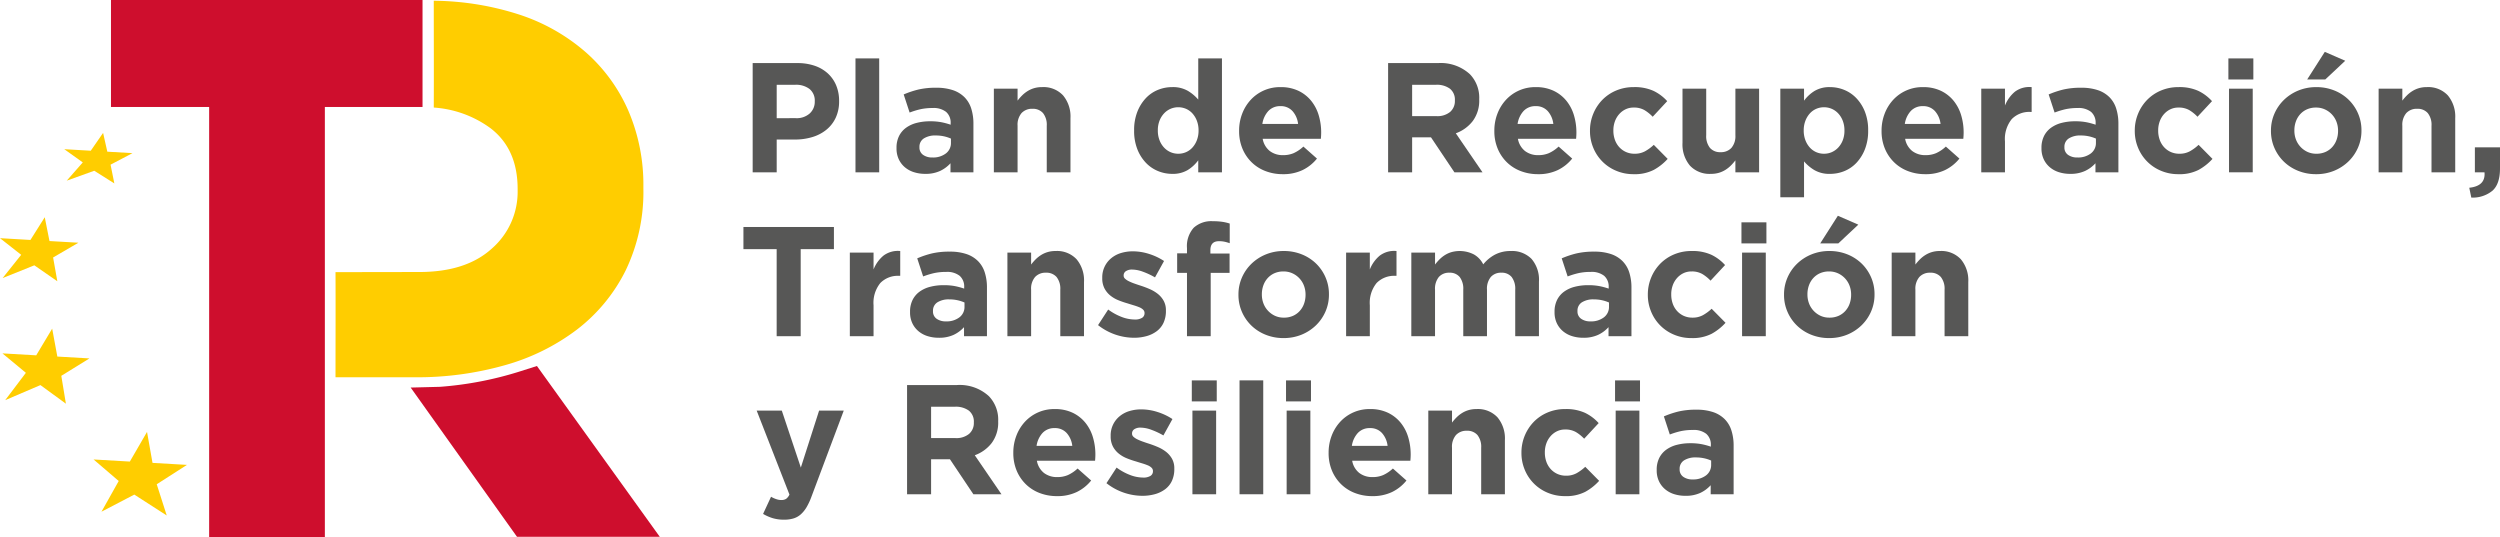
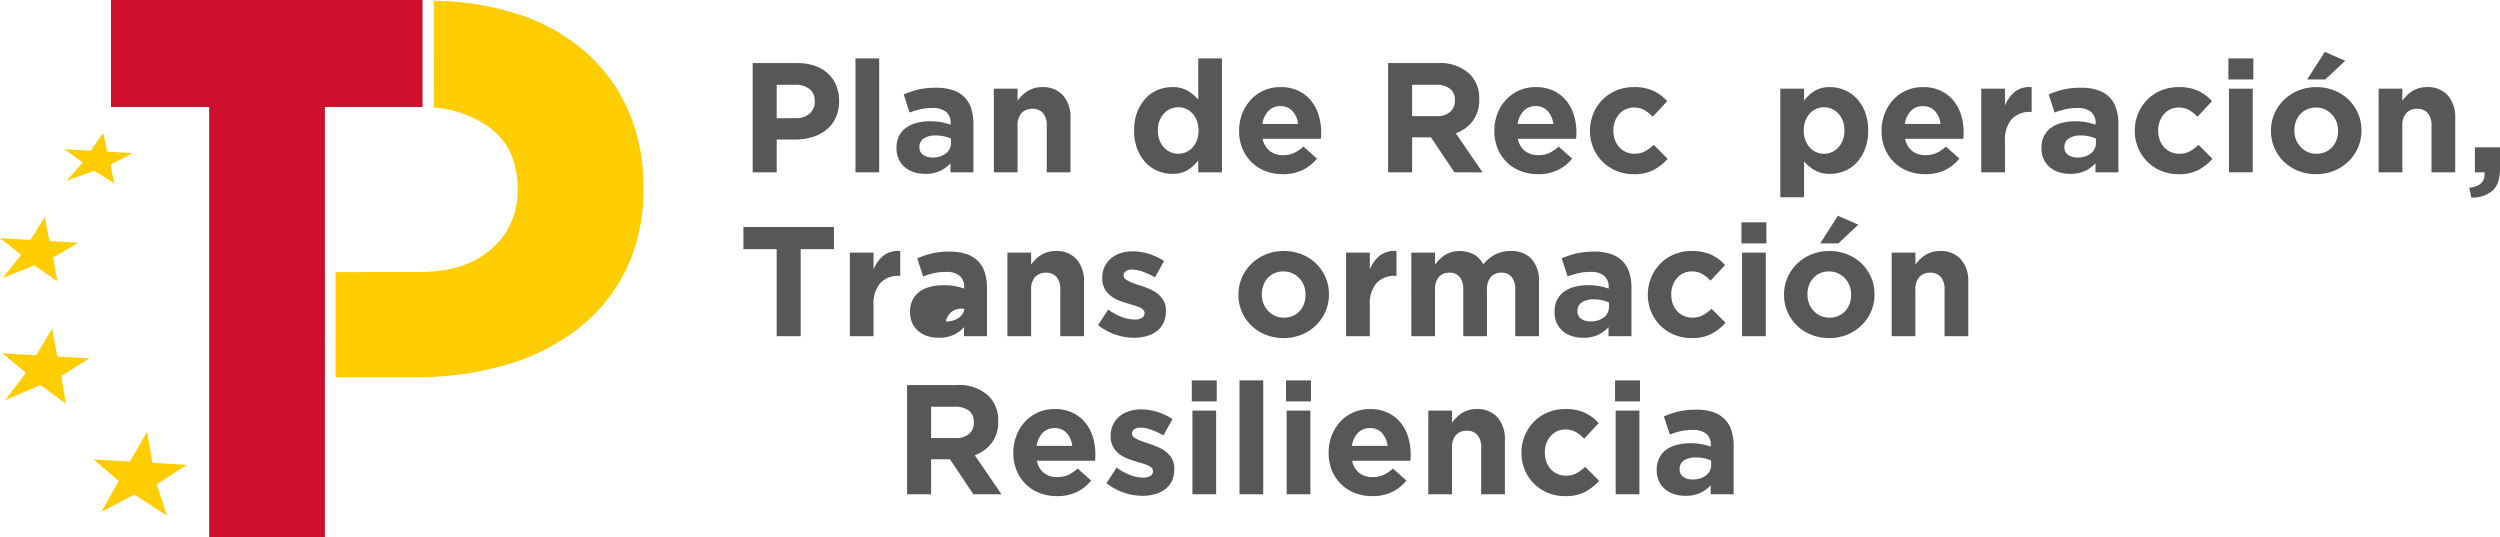
<svg xmlns="http://www.w3.org/2000/svg" viewBox="0 0 480.893 103.343">
  <defs>
    <style>.cls-1{fill:#ce0e2d;}.cls-2{fill:#ffcd00;}.cls-3{fill:#575756;}</style>
  </defs>
  <g id="Capa_2" data-name="Capa 2">
    <g id="LOCO_PLAN" data-name="LOCO PLAN">
      <polygon class="cls-1" points="81.276 0 81.276 20.578 62.488 20.578 62.488 103.343 40.231 103.343 40.231 20.578 21.347 20.578 21.347 0 81.276 0" />
-       <path class="cls-1" d="M103.283,70.402l-3.11.991a67.61,67.61,0,0,1-15.527,3.014L78.997,74.551l20.455,28.711h27.465Z" />
      <polygon class="cls-2" points="35.962 89.423 29.337 89.039 28.282 83.082 24.977 88.786 18.003 88.382 22.836 92.525 19.52 98.432 25.834 95.138 32.074 99.159 30.148 93.152 35.962 89.423" />
      <polygon class="cls-2" points="17.205 68.944 11.029 68.586 10.036 63.218 6.966 68.351 0.466 67.974 4.978 71.714 0.994 76.977 7.776 74.074 12.676 77.654 11.793 72.292 17.205 68.944" />
      <polygon class="cls-2" points="15.083 46.689 9.518 46.367 8.608 41.788 5.857 46.155 0 45.815 4.075 49.017 0.501 53.492 6.603 51.036 11.027 54.101 10.216 49.529 15.083 46.689" />
      <polygon class="cls-2" points="25.485 29.458 20.644 29.178 19.831 25.564 17.459 28.993 12.364 28.698 15.923 31.241 12.836 34.752 18.131 32.845 21.993 35.283 21.266 31.674 25.485 29.458" />
      <path class="cls-2" d="M120.892,21.354a32.036,32.036,0,0,0-8.217-11.307A36.831,36.831,0,0,0,99.65,2.731,54.799,54.799,0,0,0,83.439.143c0,6.865.034,13.633,0,20.546a20.825,20.825,0,0,1,10.94,3.992q5.191,3.99,5.192,11.677v.295a14.47,14.47,0,0,1-4.962,11.16Q89.645,52.323,80.657,52.322L64.538,52.349c.034,6.789,0,13.447,0,20.222H79.881a61.808,61.808,0,0,0,17.132-2.292,41.381,41.381,0,0,0,13.955-6.873,32.594,32.594,0,0,0,9.381-11.381A34.867,34.867,0,0,0,123.759,36.209V35.914A36.055,36.055,0,0,0,120.892,21.354Z" />
      <path class="cls-3" d="M144.781,12.136h8.583a10.102,10.102,0,0,1,3.376.525,7.168,7.168,0,0,1,2.521,1.485,6.498,6.498,0,0,1,1.591,2.296,7.634,7.634,0,0,1,.555,2.956v.06a7.369,7.369,0,0,1-.66,3.211,6.549,6.549,0,0,1-1.816,2.311,7.867,7.867,0,0,1-2.701,1.395,11.435,11.435,0,0,1-3.316.465h-3.511V33.143h-4.622Zm8.283,10.594a3.76,3.76,0,0,0,2.701-.915,3.005,3.005,0,0,0,.96-2.266v-.06a2.866,2.866,0,0,0-1.005-2.371,4.258,4.258,0,0,0-2.746-.81h-3.571v6.423Z" />
      <path class="cls-3" d="M164.558,11.236h4.562V33.143h-4.562Z" />
      <path class="cls-3" d="M177.973,33.444a7.127,7.127,0,0,1-2.146-.316,5.028,5.028,0,0,1-1.756-.946,4.517,4.517,0,0,1-1.185-1.545,4.876,4.876,0,0,1-.435-2.115v-.06a5.044,5.044,0,0,1,.48-2.281,4.38,4.38,0,0,1,1.335-1.591,6.01,6.01,0,0,1,2.041-.945,10.223,10.223,0,0,1,2.626-.315,11.248,11.248,0,0,1,2.145.18,13.577,13.577,0,0,1,1.786.48v-.27a2.735,2.735,0,0,0-.87-2.191,3.858,3.858,0,0,0-2.581-.75,10.726,10.726,0,0,0-2.326.225,15.686,15.686,0,0,0-2.116.645l-1.14-3.481a17.95,17.95,0,0,1,2.761-.93,14.552,14.552,0,0,1,3.481-.36,9.867,9.867,0,0,1,3.226.465,5.728,5.728,0,0,1,2.205,1.335,5.402,5.402,0,0,1,1.321,2.206,9.53,9.53,0,0,1,.42,2.926V33.143h-4.412v-1.74a6.345,6.345,0,0,1-2.011,1.485A6.626,6.626,0,0,1,177.973,33.444Zm1.38-3.151a4.033,4.033,0,0,0,2.596-.78,2.488,2.488,0,0,0,.975-2.04V26.661a7.007,7.007,0,0,0-1.335-.435,7.215,7.215,0,0,0-1.575-.165,4.072,4.072,0,0,0-2.311.57,1.872,1.872,0,0,0-.84,1.651v.06a1.685,1.685,0,0,0,.69,1.44A2.951,2.951,0,0,0,179.353,30.292Z" />
      <path class="cls-3" d="M191.177,17.058h4.562v2.299a9.807,9.807,0,0,1,.855-.982,5.952,5.952,0,0,1,1.035-.831,5.129,5.129,0,0,1,1.261-.575,5.309,5.309,0,0,1,1.561-.212,5.141,5.141,0,0,1,4.036,1.591,6.332,6.332,0,0,1,1.425,4.382V33.143h-4.561V24.192a3.61,3.61,0,0,0-.721-2.44,2.568,2.568,0,0,0-2.041-.824,2.71,2.71,0,0,0-2.086.824,3.466,3.466,0,0,0-.765,2.44V33.143H191.177Z" />
      <path class="cls-3" d="M225.479,33.444a7.154,7.154,0,0,1-2.731-.541,6.752,6.752,0,0,1-2.341-1.605,7.984,7.984,0,0,1-1.636-2.611,9.563,9.563,0,0,1-.615-3.557v-.06a9.564,9.564,0,0,1,.615-3.556,8.131,8.131,0,0,1,1.621-2.611,6.612,6.612,0,0,1,2.326-1.606,7.23,7.23,0,0,1,2.761-.54,5.731,5.731,0,0,1,3.016.721,8.057,8.057,0,0,1,1.996,1.68V11.236h4.562V33.143h-4.562V30.833a7.232,7.232,0,0,1-2.026,1.876A5.583,5.583,0,0,1,225.479,33.444Zm1.17-3.872a3.681,3.681,0,0,0,1.515-.315,3.629,3.629,0,0,0,1.231-.9,4.476,4.476,0,0,0,.84-1.411,5.042,5.042,0,0,0,.316-1.816v-.06a5.047,5.047,0,0,0-.316-1.816,4.478,4.478,0,0,0-.84-1.41,3.623,3.623,0,0,0-1.231-.9,3.802,3.802,0,0,0-3.031,0,3.769,3.769,0,0,0-1.245.9,4.354,4.354,0,0,0-.855,1.395,5.014,5.014,0,0,0-.316,1.83v.06a5.042,5.042,0,0,0,.316,1.816,4.321,4.321,0,0,0,.855,1.411,3.775,3.775,0,0,0,1.245.9A3.68,3.68,0,0,0,226.649,29.572Z" />
      <path class="cls-3" d="M246.756,33.504a9.168,9.168,0,0,1-3.346-.601,7.731,7.731,0,0,1-2.671-1.71,7.901,7.901,0,0,1-1.756-2.626,8.711,8.711,0,0,1-.631-3.376v-.06a8.995,8.995,0,0,1,.585-3.241,8.241,8.241,0,0,1,1.636-2.671,7.63,7.63,0,0,1,5.732-2.461,7.838,7.838,0,0,1,3.481.721,7.083,7.083,0,0,1,2.446,1.936,8.067,8.067,0,0,1,1.441,2.791,11.555,11.555,0,0,1,.465,3.286q0,.271-.015.57-.015.301-.045.631H242.884a3.841,3.841,0,0,0,1.365,2.355,4.089,4.089,0,0,0,2.566.795,5.075,5.075,0,0,0,2.041-.39,6.941,6.941,0,0,0,1.86-1.26l2.611,2.311a8.1,8.1,0,0,1-2.761,2.206A8.572,8.572,0,0,1,246.756,33.504Zm2.941-9.664a4.441,4.441,0,0,0-1.08-2.476,2.99,2.99,0,0,0-2.311-.946,3.064,3.064,0,0,0-2.326.93,4.667,4.667,0,0,0-1.156,2.491Z" />
      <path class="cls-3" d="M267.012,12.136h9.603a8.288,8.288,0,0,1,6.122,2.131,6.49,6.49,0,0,1,1.801,4.802v.06a6.587,6.587,0,0,1-1.245,4.156,7.213,7.213,0,0,1-3.256,2.356L285.169,33.143h-5.402l-4.502-6.722h-3.631V33.143h-4.622Zm9.303,10.204a3.837,3.837,0,0,0,2.626-.81,2.745,2.745,0,0,0,.916-2.161v-.06a2.681,2.681,0,0,0-.96-2.251,4.244,4.244,0,0,0-2.671-.75h-4.592v6.032Z" />
      <path class="cls-3" d="M295.852,33.504a9.168,9.168,0,0,1-3.346-.601,7.731,7.731,0,0,1-2.671-1.71,7.901,7.901,0,0,1-1.756-2.626,8.711,8.711,0,0,1-.631-3.376v-.06a8.995,8.995,0,0,1,.585-3.241,8.241,8.241,0,0,1,1.636-2.671,7.63,7.63,0,0,1,5.732-2.461,7.838,7.838,0,0,1,3.481.721,7.083,7.083,0,0,1,2.446,1.936,8.067,8.067,0,0,1,1.441,2.791,11.555,11.555,0,0,1,.465,3.286q0,.271-.015.57-.015.301-.045.631H291.98a3.841,3.841,0,0,0,1.365,2.355,4.089,4.089,0,0,0,2.566.795,5.075,5.075,0,0,0,2.041-.39,6.941,6.941,0,0,0,1.86-1.26l2.611,2.311a8.101,8.101,0,0,1-2.761,2.206A8.572,8.572,0,0,1,295.852,33.504Zm2.941-9.664a4.441,4.441,0,0,0-1.08-2.476,2.99,2.99,0,0,0-2.311-.946,3.064,3.064,0,0,0-2.326.93,4.667,4.667,0,0,0-1.156,2.491Z" />
      <path class="cls-3" d="M314.218,33.504a8.43,8.43,0,0,1-3.346-.661,8.087,8.087,0,0,1-4.397-4.427,8.313,8.313,0,0,1-.631-3.226v-.06a8.427,8.427,0,0,1,.631-3.241,8.327,8.327,0,0,1,1.74-2.671,8.095,8.095,0,0,1,2.656-1.8,8.577,8.577,0,0,1,3.406-.661,8.728,8.728,0,0,1,3.781.721,8.494,8.494,0,0,1,2.641,1.98l-2.791,3.001a7.472,7.472,0,0,0-1.606-1.29,4.035,4.035,0,0,0-2.056-.48,3.539,3.539,0,0,0-1.576.345,3.894,3.894,0,0,0-1.23.945,4.309,4.309,0,0,0-.811,1.396,4.978,4.978,0,0,0-.285,1.695v.06a5.201,5.201,0,0,0,.285,1.741,4.144,4.144,0,0,0,.826,1.411,3.907,3.907,0,0,0,1.291.945,3.969,3.969,0,0,0,1.68.345,4.11,4.11,0,0,0,1.996-.465,8.406,8.406,0,0,0,1.696-1.245l2.671,2.701a10.246,10.246,0,0,1-2.671,2.115A8.062,8.062,0,0,1,314.218,33.504Z" />
-       <path class="cls-3" d="M329.103,33.444a5.138,5.138,0,0,1-4.036-1.591,6.328,6.328,0,0,1-1.425-4.382V17.058h4.561v8.951a3.606,3.606,0,0,0,.721,2.44,2.566,2.566,0,0,0,2.041.823,2.71,2.71,0,0,0,2.085-.823,3.465,3.465,0,0,0,.766-2.44V17.058H338.376V33.143h-4.561V30.843a9.768,9.768,0,0,1-.855.983,5.985,5.985,0,0,1-1.035.831,5.115,5.115,0,0,1-1.261.575A5.325,5.325,0,0,1,329.103,33.444Z" />
      <path class="cls-3" d="M342.458,17.058h4.561v2.311a7.228,7.228,0,0,1,2.026-1.876,5.575,5.575,0,0,1,2.986-.735,7.162,7.162,0,0,1,2.731.54,6.759,6.759,0,0,1,2.34,1.606,8.014,8.014,0,0,1,1.636,2.611,9.564,9.564,0,0,1,.615,3.556v.06a9.563,9.563,0,0,1-.615,3.557,8.151,8.151,0,0,1-1.62,2.611,6.621,6.621,0,0,1-2.326,1.605,7.233,7.233,0,0,1-2.76.541,5.726,5.726,0,0,1-3.016-.721,8.055,8.055,0,0,1-1.996-1.681V37.945h-4.561Zm8.402,12.514a3.679,3.679,0,0,0,1.516-.315,3.81,3.81,0,0,0,1.246-.9,4.375,4.375,0,0,0,.855-1.395,5.013,5.013,0,0,0,.315-1.831v-.06a5.048,5.048,0,0,0-.315-1.816,4.339,4.339,0,0,0-.855-1.41,3.804,3.804,0,0,0-1.246-.9,3.804,3.804,0,0,0-3.032,0,3.628,3.628,0,0,0-1.23.9,4.462,4.462,0,0,0-.84,1.41,5.048,5.048,0,0,0-.315,1.816v.06a5.043,5.043,0,0,0,.315,1.816,4.459,4.459,0,0,0,.84,1.411,3.634,3.634,0,0,0,1.23.9A3.691,3.691,0,0,0,350.86,29.572Z" />
      <path class="cls-3" d="M370.336,33.504a9.173,9.173,0,0,1-3.346-.601,7.747,7.747,0,0,1-2.671-1.71,7.921,7.921,0,0,1-1.756-2.626,8.719,8.719,0,0,1-.63-3.376v-.06a8.995,8.995,0,0,1,.586-3.241,8.224,8.224,0,0,1,1.635-2.671,7.634,7.634,0,0,1,5.732-2.461,7.838,7.838,0,0,1,3.482.721,7.083,7.083,0,0,1,2.446,1.936,8.052,8.052,0,0,1,1.44,2.791,11.54,11.54,0,0,1,.466,3.286q0,.271-.016.57-.016.301-.045.631H366.465a3.841,3.841,0,0,0,1.365,2.355,4.087,4.087,0,0,0,2.566.795,5.072,5.072,0,0,0,2.041-.39,6.936,6.936,0,0,0,1.861-1.26l2.611,2.311a8.099,8.099,0,0,1-2.76,2.206A8.576,8.576,0,0,1,370.336,33.504Zm2.941-9.664a4.438,4.438,0,0,0-1.08-2.476,2.991,2.991,0,0,0-2.311-.946,3.065,3.065,0,0,0-2.326.93,4.67,4.67,0,0,0-1.155,2.491Z" />
      <path class="cls-3" d="M381.11,17.058h4.561v3.241A6.698,6.698,0,0,1,387.562,17.658a4.601,4.601,0,0,1,3.241-.9v4.772h-.24a4.701,4.701,0,0,0-3.587,1.38,6.071,6.071,0,0,0-1.305,4.291V33.143h-4.561Z" />
      <path class="cls-3" d="M398.215,33.444a7.121,7.121,0,0,1-2.145-.316,5.024,5.024,0,0,1-1.756-.946,4.506,4.506,0,0,1-1.186-1.545,4.87,4.87,0,0,1-.435-2.115v-.06a5.038,5.038,0,0,1,.481-2.281,4.37,4.37,0,0,1,1.335-1.591,6.006,6.006,0,0,1,2.041-.945,10.219,10.219,0,0,1,2.626-.315,11.247,11.247,0,0,1,2.146.18,13.584,13.584,0,0,1,1.786.48v-.27a2.733,2.733,0,0,0-.871-2.191,3.857,3.857,0,0,0-2.58-.75,10.729,10.729,0,0,0-2.326.225,15.69,15.69,0,0,0-2.116.645L394.074,18.168a17.971,17.971,0,0,1,2.761-.93,14.551,14.551,0,0,1,3.481-.36,9.861,9.861,0,0,1,3.226.465,5.733,5.733,0,0,1,2.206,1.335,5.397,5.397,0,0,1,1.32,2.206,9.504,9.504,0,0,1,.421,2.926V33.143h-4.412v-1.74a6.358,6.358,0,0,1-2.01,1.485A6.631,6.631,0,0,1,398.215,33.444Zm1.381-3.151a4.03,4.03,0,0,0,2.595-.78,2.489,2.489,0,0,0,.976-2.04V26.661a7.021,7.021,0,0,0-1.336-.435,7.213,7.213,0,0,0-1.576-.165,4.069,4.069,0,0,0-2.31.57,1.871,1.871,0,0,0-.84,1.651v.06a1.685,1.685,0,0,0,.69,1.44A2.95,2.95,0,0,0,399.597,30.292Z" />
      <path class="cls-3" d="M419.013,33.504a8.434,8.434,0,0,1-3.346-.661,8.089,8.089,0,0,1-4.397-4.427,8.321,8.321,0,0,1-.63-3.226v-.06a8.435,8.435,0,0,1,.63-3.241,8.343,8.343,0,0,1,1.741-2.671,8.095,8.095,0,0,1,2.656-1.8,8.577,8.577,0,0,1,3.406-.661,8.734,8.734,0,0,1,3.782.721,8.5,8.5,0,0,1,2.64,1.98l-2.791,3.001a7.489,7.489,0,0,0-1.605-1.29,4.04,4.04,0,0,0-2.056-.48,3.532,3.532,0,0,0-1.575.345,3.888,3.888,0,0,0-1.231.945,4.291,4.291,0,0,0-.81,1.396,4.978,4.978,0,0,0-.285,1.695v.06a5.201,5.201,0,0,0,.285,1.741,4.128,4.128,0,0,0,.825,1.411,3.916,3.916,0,0,0,1.291.945,3.971,3.971,0,0,0,1.681.345,4.112,4.112,0,0,0,1.996-.465,8.455,8.455,0,0,0,1.696-1.245l2.671,2.701a10.275,10.275,0,0,1-2.671,2.115A8.068,8.068,0,0,1,419.013,33.504Z" />
      <path class="cls-3" d="M428.647,11.236h4.801V15.287h-4.801Zm.12,5.822h4.561V33.143h-4.561Z" />
      <path class="cls-3" d="M445.511,33.504a9.095,9.095,0,0,1-3.451-.646,8.427,8.427,0,0,1-2.746-1.77,8.22,8.22,0,0,1-1.816-2.641,8.049,8.049,0,0,1-.661-3.255v-.06a8.055,8.055,0,0,1,.661-3.256,8.292,8.292,0,0,1,1.83-2.656,8.676,8.676,0,0,1,2.761-1.8,8.99,8.99,0,0,1,3.481-.661,9.103,9.103,0,0,1,3.451.645,8.434,8.434,0,0,1,2.746,1.77,8.244,8.244,0,0,1,1.816,2.641,8.055,8.055,0,0,1,.661,3.256v.06a8.049,8.049,0,0,1-.661,3.256,8.277,8.277,0,0,1-1.83,2.656,8.672,8.672,0,0,1-2.761,1.801A8.998,8.998,0,0,1,445.511,33.504Zm.06-3.932a4.225,4.225,0,0,0,1.756-.345,3.869,3.869,0,0,0,1.305-.945,4.17,4.17,0,0,0,.826-1.396,4.998,4.998,0,0,0,.285-1.695v-.06a4.765,4.765,0,0,0-.301-1.695,4.257,4.257,0,0,0-2.221-2.386,4.031,4.031,0,0,0-1.71-.36,4.232,4.232,0,0,0-1.756.345,3.891,3.891,0,0,0-1.305.945,4.162,4.162,0,0,0-.825,1.396,4.978,4.978,0,0,0-.285,1.695v.06a4.744,4.744,0,0,0,.3,1.696,4.299,4.299,0,0,0,2.206,2.386A4.005,4.005,0,0,0,445.571,29.572Zm1.621-19.596,3.931,1.71L447.282,15.287H443.801Z" />
      <path class="cls-3" d="M457.546,17.058h4.561v2.299a9.81,9.81,0,0,1,.855-.982,5.959,5.959,0,0,1,1.036-.831,5.126,5.126,0,0,1,1.26-.575,5.311,5.311,0,0,1,1.56-.212,5.143,5.143,0,0,1,4.037,1.591,6.332,6.332,0,0,1,1.425,4.382V33.143h-4.562V24.192a3.612,3.612,0,0,0-.72-2.44,2.57,2.57,0,0,0-2.041-.824,2.709,2.709,0,0,0-2.086.824,3.466,3.466,0,0,0-.766,2.44V33.143h-4.561Z" />
      <path class="cls-3" d="M474.981,36.115q3.168-.331,2.93-2.972h-1.85V28.342h4.832V32.393q0,2.971-1.431,4.276a5.964,5.964,0,0,1-4.09,1.336Z" />
      <path class="cls-3" d="M149.397,47.925H143.005V43.663h17.406v4.262h-6.393V64.671H149.397Z" />
      <path class="cls-3" d="M163.472,48.585h4.562v3.242a6.687,6.687,0,0,1,1.89-2.641,4.601,4.601,0,0,1,3.241-.9v4.772H172.925A4.698,4.698,0,0,0,169.339,54.438a6.068,6.068,0,0,0-1.305,4.291V64.671h-4.562Z" />
-       <path class="cls-3" d="M180.578,64.971a7.154,7.154,0,0,1-2.146-.315,5.042,5.042,0,0,1-1.756-.946,4.525,4.525,0,0,1-1.186-1.545,4.879,4.879,0,0,1-.435-2.115V59.989a5.046,5.046,0,0,1,.48-2.281,4.386,4.386,0,0,1,1.335-1.591,5.993,5.993,0,0,1,2.041-.945,10.203,10.203,0,0,1,2.626-.316,11.248,11.248,0,0,1,2.145.18,13.443,13.443,0,0,1,1.786.481v-.27a2.737,2.737,0,0,0-.87-2.191,3.861,3.861,0,0,0-2.581-.75,10.698,10.698,0,0,0-2.326.225,15.743,15.743,0,0,0-2.116.645l-1.14-3.481a17.997,17.997,0,0,1,2.761-.931,14.555,14.555,0,0,1,3.481-.36,9.879,9.879,0,0,1,3.226.465,5.724,5.724,0,0,1,2.205,1.336,5.402,5.402,0,0,1,1.321,2.206,9.527,9.527,0,0,1,.42,2.926V64.671h-4.412V62.93a6.334,6.334,0,0,1-2.011,1.486A6.626,6.626,0,0,1,180.578,64.971Zm1.38-3.151a4.033,4.033,0,0,0,2.596-.78,2.488,2.488,0,0,0,.975-2.041v-.81a7.007,7.007,0,0,0-1.335-.435,7.216,7.216,0,0,0-1.575-.165,4.072,4.072,0,0,0-2.311.57,1.873,1.873,0,0,0-.84,1.651v.06a1.685,1.685,0,0,0,.69,1.441A2.956,2.956,0,0,0,181.958,61.82Z" />
+       <path class="cls-3" d="M180.578,64.971a7.154,7.154,0,0,1-2.146-.315,5.042,5.042,0,0,1-1.756-.946,4.525,4.525,0,0,1-1.186-1.545,4.879,4.879,0,0,1-.435-2.115V59.989a5.046,5.046,0,0,1,.48-2.281,4.386,4.386,0,0,1,1.335-1.591,5.993,5.993,0,0,1,2.041-.945,10.203,10.203,0,0,1,2.626-.316,11.248,11.248,0,0,1,2.145.18,13.443,13.443,0,0,1,1.786.481v-.27a2.737,2.737,0,0,0-.87-2.191,3.861,3.861,0,0,0-2.581-.75,10.698,10.698,0,0,0-2.326.225,15.743,15.743,0,0,0-2.116.645l-1.14-3.481a17.997,17.997,0,0,1,2.761-.931,14.555,14.555,0,0,1,3.481-.36,9.879,9.879,0,0,1,3.226.465,5.724,5.724,0,0,1,2.205,1.336,5.402,5.402,0,0,1,1.321,2.206,9.527,9.527,0,0,1,.42,2.926V64.671h-4.412V62.93a6.334,6.334,0,0,1-2.011,1.486A6.626,6.626,0,0,1,180.578,64.971Zm1.38-3.151a4.033,4.033,0,0,0,2.596-.78,2.488,2.488,0,0,0,.975-2.041v-.81v.06a1.685,1.685,0,0,0,.69,1.441A2.956,2.956,0,0,0,181.958,61.82Z" />
      <path class="cls-3" d="M193.782,48.585h4.562v2.3a9.759,9.759,0,0,1,.855-.982,5.913,5.913,0,0,1,1.035-.831,5.098,5.098,0,0,1,1.261-.575,5.295,5.295,0,0,1,1.561-.212,5.139,5.139,0,0,1,4.036,1.591,6.332,6.332,0,0,1,1.425,4.381V64.671h-4.561V55.72a3.608,3.608,0,0,0-.721-2.44,2.568,2.568,0,0,0-2.041-.823,2.709,2.709,0,0,0-2.086.823,3.465,3.465,0,0,0-.765,2.44V64.671h-4.562Z" />
      <path class="cls-3" d="M218.12,64.971a11.262,11.262,0,0,1-6.902-2.431l1.95-3a10.852,10.852,0,0,0,2.626,1.44,7.111,7.111,0,0,0,2.446.48,2.546,2.546,0,0,0,1.455-.329,1.019,1.019,0,0,0,.465-.871v-.06a.863.863,0,0,0-.27-.63,2.271,2.271,0,0,0-.735-.465,10.712,10.712,0,0,0-1.065-.375q-.601-.18-1.261-.39a16.946,16.946,0,0,1-1.695-.585,6.051,6.051,0,0,1-1.546-.9,4.381,4.381,0,0,1-1.126-1.365,4.142,4.142,0,0,1-.435-1.981v-.06a4.73,4.73,0,0,1,1.726-3.782,5.357,5.357,0,0,1,1.861-.99A7.718,7.718,0,0,1,217.91,48.345a10.318,10.318,0,0,1,3.106.495,11.458,11.458,0,0,1,2.896,1.365l-1.74,3.151a14.358,14.358,0,0,0-2.341-1.096,6.114,6.114,0,0,0-2.011-.405,2.087,2.087,0,0,0-1.26.316.956.956,0,0,0-.42.795v.06a.783.783,0,0,0,.27.585,2.992,2.992,0,0,0,.72.481,9.649,9.649,0,0,0,1.035.435q.585.21,1.245.421.84.27,1.711.645a7.078,7.078,0,0,1,1.561.915,4.546,4.546,0,0,1,1.14,1.32,3.726,3.726,0,0,1,.45,1.891v.06a5.356,5.356,0,0,1-.465,2.326,4.271,4.271,0,0,1-1.305,1.605,5.893,5.893,0,0,1-1.966.946A8.951,8.951,0,0,1,218.12,64.971Z" />
-       <path class="cls-3" d="M228.324,52.486h-1.89v-3.751h1.89V47.715a5.303,5.303,0,0,1,1.291-3.902,5.002,5.002,0,0,1,3.691-1.26,12.138,12.138,0,0,1,1.846.12,8.659,8.659,0,0,1,1.395.33v3.781a8.441,8.441,0,0,0-.99-.285,5.108,5.108,0,0,0-1.08-.104q-1.65,0-1.651,1.74v.63h3.691v3.722h-3.631V64.671h-4.562Z" />
      <path class="cls-3" d="M246.9,65.031a9.089,9.089,0,0,1-3.451-.645,8.424,8.424,0,0,1-2.746-1.77,8.227,8.227,0,0,1-1.816-2.641,8.06,8.06,0,0,1-.661-3.256v-.06a8.067,8.067,0,0,1,.661-3.257,8.313,8.313,0,0,1,1.83-2.656,8.679,8.679,0,0,1,2.761-1.8,8.981,8.981,0,0,1,3.481-.661,9.113,9.113,0,0,1,3.451.645,8.447,8.447,0,0,1,2.746,1.77,8.26,8.26,0,0,1,1.816,2.641,8.074,8.074,0,0,1,.66,3.257v.06a8.067,8.067,0,0,1-.66,3.256,8.295,8.295,0,0,1-1.831,2.656,8.665,8.665,0,0,1-2.761,1.801A9,9,0,0,1,246.9,65.031Zm.06-3.931a4.225,4.225,0,0,0,1.756-.345,3.86,3.86,0,0,0,1.305-.946,4.158,4.158,0,0,0,.825-1.395,4.993,4.993,0,0,0,.285-1.696v-.06a4.765,4.765,0,0,0-.3-1.696,4.261,4.261,0,0,0-2.221-2.386,4.039,4.039,0,0,0-1.711-.361,4.227,4.227,0,0,0-1.756.346,3.874,3.874,0,0,0-1.305.945,4.17,4.17,0,0,0-.825,1.396,4.979,4.979,0,0,0-.285,1.696v.06a4.759,4.759,0,0,0,.3,1.696,4.251,4.251,0,0,0,.87,1.41,4.294,4.294,0,0,0,1.336.976A4.005,4.005,0,0,0,246.96,61.1Z" />
      <path class="cls-3" d="M258.934,48.585h4.562v3.242a6.687,6.687,0,0,1,1.89-2.641,4.601,4.601,0,0,1,3.241-.9v4.772H268.387A4.698,4.698,0,0,0,264.801,54.438a6.068,6.068,0,0,0-1.305,4.291V64.671h-4.562Z" />
      <path class="cls-3" d="M271.478,48.585h4.562v2.3a9.759,9.759,0,0,1,.855-.982,5.913,5.913,0,0,1,1.035-.831,5.046,5.046,0,0,1,1.275-.575,5.988,5.988,0,0,1,4.322.453,4.487,4.487,0,0,1,1.786,1.904,7.325,7.325,0,0,1,2.341-1.919,6.443,6.443,0,0,1,2.941-.65,5.275,5.275,0,0,1,3.992,1.5A6.136,6.136,0,0,1,296.027,54.197V64.671h-4.562V55.72a3.717,3.717,0,0,0-.691-2.44,2.441,2.441,0,0,0-1.981-.823,2.578,2.578,0,0,0-2.026.823,3.556,3.556,0,0,0-.735,2.44V64.671h-4.562V55.72a3.717,3.717,0,0,0-.69-2.44,2.442,2.442,0,0,0-1.981-.823,2.577,2.577,0,0,0-2.026.823,3.556,3.556,0,0,0-.735,2.44V64.671h-4.562Z" />
      <path class="cls-3" d="M304.55,64.971a7.154,7.154,0,0,1-2.146-.315,5.042,5.042,0,0,1-1.756-.946,4.525,4.525,0,0,1-1.185-1.545,4.879,4.879,0,0,1-.435-2.115V59.989a5.046,5.046,0,0,1,.48-2.281,4.386,4.386,0,0,1,1.335-1.591,5.993,5.993,0,0,1,2.041-.945,10.203,10.203,0,0,1,2.626-.316,11.248,11.248,0,0,1,2.145.18,13.442,13.442,0,0,1,1.786.481v-.27a2.737,2.737,0,0,0-.87-2.191,3.861,3.861,0,0,0-2.581-.75,10.698,10.698,0,0,0-2.326.225,15.743,15.743,0,0,0-2.116.645l-1.14-3.481a17.997,17.997,0,0,1,2.761-.931,14.555,14.555,0,0,1,3.481-.36,9.879,9.879,0,0,1,3.226.465,5.724,5.724,0,0,1,2.205,1.336,5.402,5.402,0,0,1,1.321,2.206,9.527,9.527,0,0,1,.42,2.926V64.671H309.411V62.93a6.334,6.334,0,0,1-2.011,1.486A6.626,6.626,0,0,1,304.55,64.971Zm1.38-3.151a4.033,4.033,0,0,0,2.596-.78,2.488,2.488,0,0,0,.975-2.041v-.81a7.007,7.007,0,0,0-1.335-.435,7.216,7.216,0,0,0-1.575-.165,4.072,4.072,0,0,0-2.311.57,1.873,1.873,0,0,0-.84,1.651v.06a1.685,1.685,0,0,0,.69,1.441A2.956,2.956,0,0,0,305.93,61.82Z" />
      <path class="cls-3" d="M325.347,65.031a8.432,8.432,0,0,1-3.346-.66,8.087,8.087,0,0,1-4.397-4.427,8.316,8.316,0,0,1-.631-3.226v-.06a8.427,8.427,0,0,1,.631-3.241,8.34,8.34,0,0,1,1.74-2.672,8.099,8.099,0,0,1,2.656-1.8,8.571,8.571,0,0,1,3.406-.661,8.725,8.725,0,0,1,3.781.721,8.491,8.491,0,0,1,2.641,1.98l-2.791,3.002a7.446,7.446,0,0,0-1.606-1.291,4.037,4.037,0,0,0-2.056-.481,3.532,3.532,0,0,0-1.576.346,3.887,3.887,0,0,0-1.23.945,4.301,4.301,0,0,0-.81,1.396,4.979,4.979,0,0,0-.285,1.696v.06a5.194,5.194,0,0,0,.285,1.74,4.128,4.128,0,0,0,.825,1.411,3.901,3.901,0,0,0,1.291.946,3.97,3.97,0,0,0,1.68.345,4.111,4.111,0,0,0,1.996-.465,8.417,8.417,0,0,0,1.696-1.245l2.671,2.701a10.254,10.254,0,0,1-2.671,2.115A8.065,8.065,0,0,1,325.347,65.031Z" />
      <path class="cls-3" d="M334.98,42.763h4.802v4.051h-4.802Zm.12,5.822h4.562V64.671H335.1Z" />
      <path class="cls-3" d="M351.846,65.031a9.089,9.089,0,0,1-3.451-.645,8.424,8.424,0,0,1-2.746-1.77,8.227,8.227,0,0,1-1.816-2.641,8.06,8.06,0,0,1-.661-3.256v-.06a8.067,8.067,0,0,1,.661-3.257,8.313,8.313,0,0,1,1.83-2.656,8.679,8.679,0,0,1,2.761-1.8,8.981,8.981,0,0,1,3.481-.661,9.113,9.113,0,0,1,3.451.645,8.441,8.441,0,0,1,2.746,1.77,8.253,8.253,0,0,1,1.816,2.641,8.074,8.074,0,0,1,.661,3.257v.06a8.067,8.067,0,0,1-.661,3.256,8.287,8.287,0,0,1-1.83,2.656,8.67,8.67,0,0,1-2.761,1.801A9,9,0,0,1,351.846,65.031Zm.06-3.931a4.225,4.225,0,0,0,1.756-.345,3.86,3.86,0,0,0,1.305-.946,4.158,4.158,0,0,0,.825-1.395,4.994,4.994,0,0,0,.285-1.696v-.06a4.765,4.765,0,0,0-.3-1.696,4.261,4.261,0,0,0-2.221-2.386,4.039,4.039,0,0,0-1.711-.361,4.227,4.227,0,0,0-1.756.346,3.874,3.874,0,0,0-1.305.945,4.17,4.17,0,0,0-.825,1.396,4.979,4.979,0,0,0-.285,1.696v.06a4.759,4.759,0,0,0,.3,1.696,4.251,4.251,0,0,0,.87,1.41,4.294,4.294,0,0,0,1.336.976A4.005,4.005,0,0,0,351.906,61.1Zm1.621-19.597,3.932,1.71-3.841,3.602h-3.481Z" />
      <path class="cls-3" d="M363.88,48.585h4.561v2.3a9.76,9.76,0,0,1,.855-.982,5.945,5.945,0,0,1,1.035-.831,5.101,5.101,0,0,1,1.261-.575,5.292,5.292,0,0,1,1.56-.212,5.138,5.138,0,0,1,4.036,1.591,6.332,6.332,0,0,1,1.425,4.381V64.671h-4.561V55.72a3.606,3.606,0,0,0-.721-2.44,2.567,2.567,0,0,0-2.041-.823,2.708,2.708,0,0,0-2.085.823,3.465,3.465,0,0,0-.766,2.44V64.671h-4.561Z" />
-       <path class="cls-3" d="M150.835,99.965a7.458,7.458,0,0,1-2.221-.3,8.782,8.782,0,0,1-1.83-.81l1.531-3.302a5.049,5.049,0,0,0,.975.45,3,3,0,0,0,.975.181,1.723,1.723,0,0,0,.946-.225,2.07,2.07,0,0,0,.645-.826l-6.302-16.146h4.832l3.661,10.955,3.511-10.955h4.742l-6.182,16.476a12.468,12.468,0,0,1-.96,2.086,5.772,5.772,0,0,1-1.126,1.395,3.776,3.776,0,0,1-1.396.78A6.133,6.133,0,0,1,150.835,99.965Z" />
      <path class="cls-3" d="M174.481,74.065h9.604a8.289,8.289,0,0,1,6.122,2.131,6.49,6.49,0,0,1,1.8,4.802v.06a6.587,6.587,0,0,1-1.245,4.156,7.21,7.21,0,0,1-3.256,2.356l5.132,7.502h-5.403l-4.501-6.723h-3.631v6.723h-4.622Zm9.303,10.205a3.838,3.838,0,0,0,2.627-.811,2.742,2.742,0,0,0,.915-2.161v-.06a2.683,2.683,0,0,0-.96-2.251,4.244,4.244,0,0,0-2.671-.75h-4.592v6.033Z" />
      <path class="cls-3" d="M203.321,95.433a9.173,9.173,0,0,1-3.346-.6,7.747,7.747,0,0,1-2.671-1.71,7.924,7.924,0,0,1-1.756-2.627,8.717,8.717,0,0,1-.63-3.376v-.06a8.995,8.995,0,0,1,.586-3.241,8.237,8.237,0,0,1,1.635-2.672,7.636,7.636,0,0,1,5.732-2.461,7.832,7.832,0,0,1,3.482.721,7.073,7.073,0,0,1,2.446,1.936,8.055,8.055,0,0,1,1.44,2.791,11.542,11.542,0,0,1,.466,3.286q0,.27-.016.57c-.01.201-.025.41-.045.63H199.45a3.844,3.844,0,0,0,1.365,2.356,4.087,4.087,0,0,0,2.566.795,5.087,5.087,0,0,0,2.041-.39,6.936,6.936,0,0,0,1.861-1.26l2.611,2.31a8.078,8.078,0,0,1-2.76,2.206A8.564,8.564,0,0,1,203.321,95.433Zm2.941-9.663a4.439,4.439,0,0,0-1.08-2.476,2.991,2.991,0,0,0-2.311-.945,3.064,3.064,0,0,0-2.326.93,4.668,4.668,0,0,0-1.155,2.491Z" />
      <path class="cls-3" d="M219.737,95.373a11.262,11.262,0,0,1-6.902-2.431l1.95-3a10.858,10.858,0,0,0,2.626,1.44,7.114,7.114,0,0,0,2.447.48,2.546,2.546,0,0,0,1.455-.329,1.019,1.019,0,0,0,.465-.871v-.06a.864.864,0,0,0-.269-.63,2.29,2.29,0,0,0-.735-.465,10.724,10.724,0,0,0-1.066-.375q-.601-.18-1.26-.39A16.917,16.917,0,0,1,216.751,88.156a6.05,6.05,0,0,1-1.545-.9,4.375,4.375,0,0,1-1.126-1.365,4.137,4.137,0,0,1-.435-1.981v-.06A4.732,4.732,0,0,1,215.37,80.068a5.365,5.365,0,0,1,1.861-.99,7.726,7.726,0,0,1,2.296-.33,10.31,10.31,0,0,1,3.105.495,11.471,11.471,0,0,1,2.897,1.365l-1.741,3.151a14.371,14.371,0,0,0-2.341-1.096,6.115,6.115,0,0,0-2.011-.405,2.086,2.086,0,0,0-1.26.316.955.955,0,0,0-.42.795v.06a.783.783,0,0,0,.269.585,3.004,3.004,0,0,0,.721.481,9.572,9.572,0,0,0,1.035.435q.585.21,1.245.421.84.27,1.71.645a7.062,7.062,0,0,1,1.561.915,4.54,4.54,0,0,1,1.14,1.32,3.73,3.73,0,0,1,.45,1.891v.06a5.368,5.368,0,0,1-.465,2.326,4.275,4.275,0,0,1-1.305,1.605,5.903,5.903,0,0,1-1.966.946A8.952,8.952,0,0,1,219.737,95.373Z" />
      <path class="cls-3" d="M229.251,73.166h4.801V77.217H229.251Zm.12,5.822h4.561v16.086h-4.561Z" />
      <path class="cls-3" d="M238.433,73.166h4.561V95.073h-4.561Z" />
      <path class="cls-3" d="M247.376,73.166h4.801V77.217h-4.801Zm.12,5.822h4.561v16.086H247.496Z" />
      <path class="cls-3" d="M263.971,95.433a9.173,9.173,0,0,1-3.346-.6,7.747,7.747,0,0,1-2.671-1.71,7.924,7.924,0,0,1-1.756-2.627,8.717,8.717,0,0,1-.63-3.376v-.06a8.995,8.995,0,0,1,.586-3.241,8.237,8.237,0,0,1,1.635-2.672,7.636,7.636,0,0,1,5.732-2.461,7.832,7.832,0,0,1,3.482.721,7.073,7.073,0,0,1,2.446,1.936,8.055,8.055,0,0,1,1.44,2.791,11.542,11.542,0,0,1,.466,3.286q0,.27-.016.57c-.01.201-.025.41-.045.63H260.099a3.844,3.844,0,0,0,1.365,2.356,4.087,4.087,0,0,0,2.566.795,5.087,5.087,0,0,0,2.041-.39,6.936,6.936,0,0,0,1.861-1.26l2.611,2.31a8.078,8.078,0,0,1-2.76,2.206A8.564,8.564,0,0,1,263.971,95.433Zm2.941-9.663a4.439,4.439,0,0,0-1.08-2.476,2.991,2.991,0,0,0-2.311-.945,3.064,3.064,0,0,0-2.326.93,4.668,4.668,0,0,0-1.155,2.491Z" />
      <path class="cls-3" d="M274.744,78.987h4.561v2.3a9.759,9.759,0,0,1,.855-.982,5.919,5.919,0,0,1,1.036-.831,5.095,5.095,0,0,1,1.26-.575,5.296,5.296,0,0,1,1.56-.212,5.141,5.141,0,0,1,4.037,1.591,6.332,6.332,0,0,1,1.425,4.381v10.414h-4.562V86.122a3.611,3.611,0,0,0-.72-2.44,2.57,2.57,0,0,0-2.041-.823,2.709,2.709,0,0,0-2.086.823,3.465,3.465,0,0,0-.766,2.44v8.951h-4.561Z" />
      <path class="cls-3" d="M301.033,95.433a8.433,8.433,0,0,1-3.346-.66,8.089,8.089,0,0,1-4.397-4.427,8.323,8.323,0,0,1-.63-3.226v-.06a8.472,8.472,0,0,1,2.371-5.913,8.094,8.094,0,0,1,2.656-1.8,8.57,8.57,0,0,1,3.406-.661,8.728,8.728,0,0,1,3.782.721,8.499,8.499,0,0,1,2.64,1.98L304.724,84.39a7.465,7.465,0,0,0-1.605-1.291,4.04,4.04,0,0,0-2.056-.481,3.527,3.527,0,0,0-1.575.346,3.875,3.875,0,0,0-1.231.945,4.292,4.292,0,0,0-.81,1.396,4.979,4.979,0,0,0-.285,1.696v.06a5.193,5.193,0,0,0,.285,1.74,4.12,4.12,0,0,0,.825,1.411,3.906,3.906,0,0,0,1.291.946,3.971,3.971,0,0,0,1.681.345,4.112,4.112,0,0,0,1.996-.465,8.442,8.442,0,0,0,1.696-1.245L307.606,92.493a10.275,10.275,0,0,1-2.671,2.115A8.069,8.069,0,0,1,301.033,95.433Z" />
      <path class="cls-3" d="M310.667,73.166h4.801V77.217h-4.801Zm.12,5.822H315.348v16.086h-4.561Z" />
      <path class="cls-3" d="M324.2,95.373a7.148,7.148,0,0,1-2.145-.315,5.039,5.039,0,0,1-1.756-.946,4.514,4.514,0,0,1-1.186-1.545,4.873,4.873,0,0,1-.435-2.115V90.391a5.041,5.041,0,0,1,.481-2.281,4.376,4.376,0,0,1,1.335-1.591,5.989,5.989,0,0,1,2.041-.945,10.199,10.199,0,0,1,2.626-.316,11.247,11.247,0,0,1,2.146.18,13.451,13.451,0,0,1,1.786.481v-.27a2.735,2.735,0,0,0-.871-2.191,3.86,3.86,0,0,0-2.58-.75,10.701,10.701,0,0,0-2.326.225,15.748,15.748,0,0,0-2.116.645l-1.14-3.481a18.02,18.02,0,0,1,2.761-.931,14.553,14.553,0,0,1,3.481-.36,9.873,9.873,0,0,1,3.226.465,5.729,5.729,0,0,1,2.206,1.336,5.397,5.397,0,0,1,1.32,2.206,9.501,9.501,0,0,1,.421,2.926v9.334h-4.412V93.333a6.347,6.347,0,0,1-2.01,1.486A6.631,6.631,0,0,1,324.2,95.373Zm1.381-3.151a4.03,4.03,0,0,0,2.595-.78,2.489,2.489,0,0,0,.976-2.041v-.81a7.02,7.02,0,0,0-1.336-.435,7.214,7.214,0,0,0-1.576-.165,4.069,4.069,0,0,0-2.31.57,1.872,1.872,0,0,0-.84,1.65v.06a1.685,1.685,0,0,0,.69,1.441A2.956,2.956,0,0,0,325.581,92.223Z" />
    </g>
  </g>
</svg>